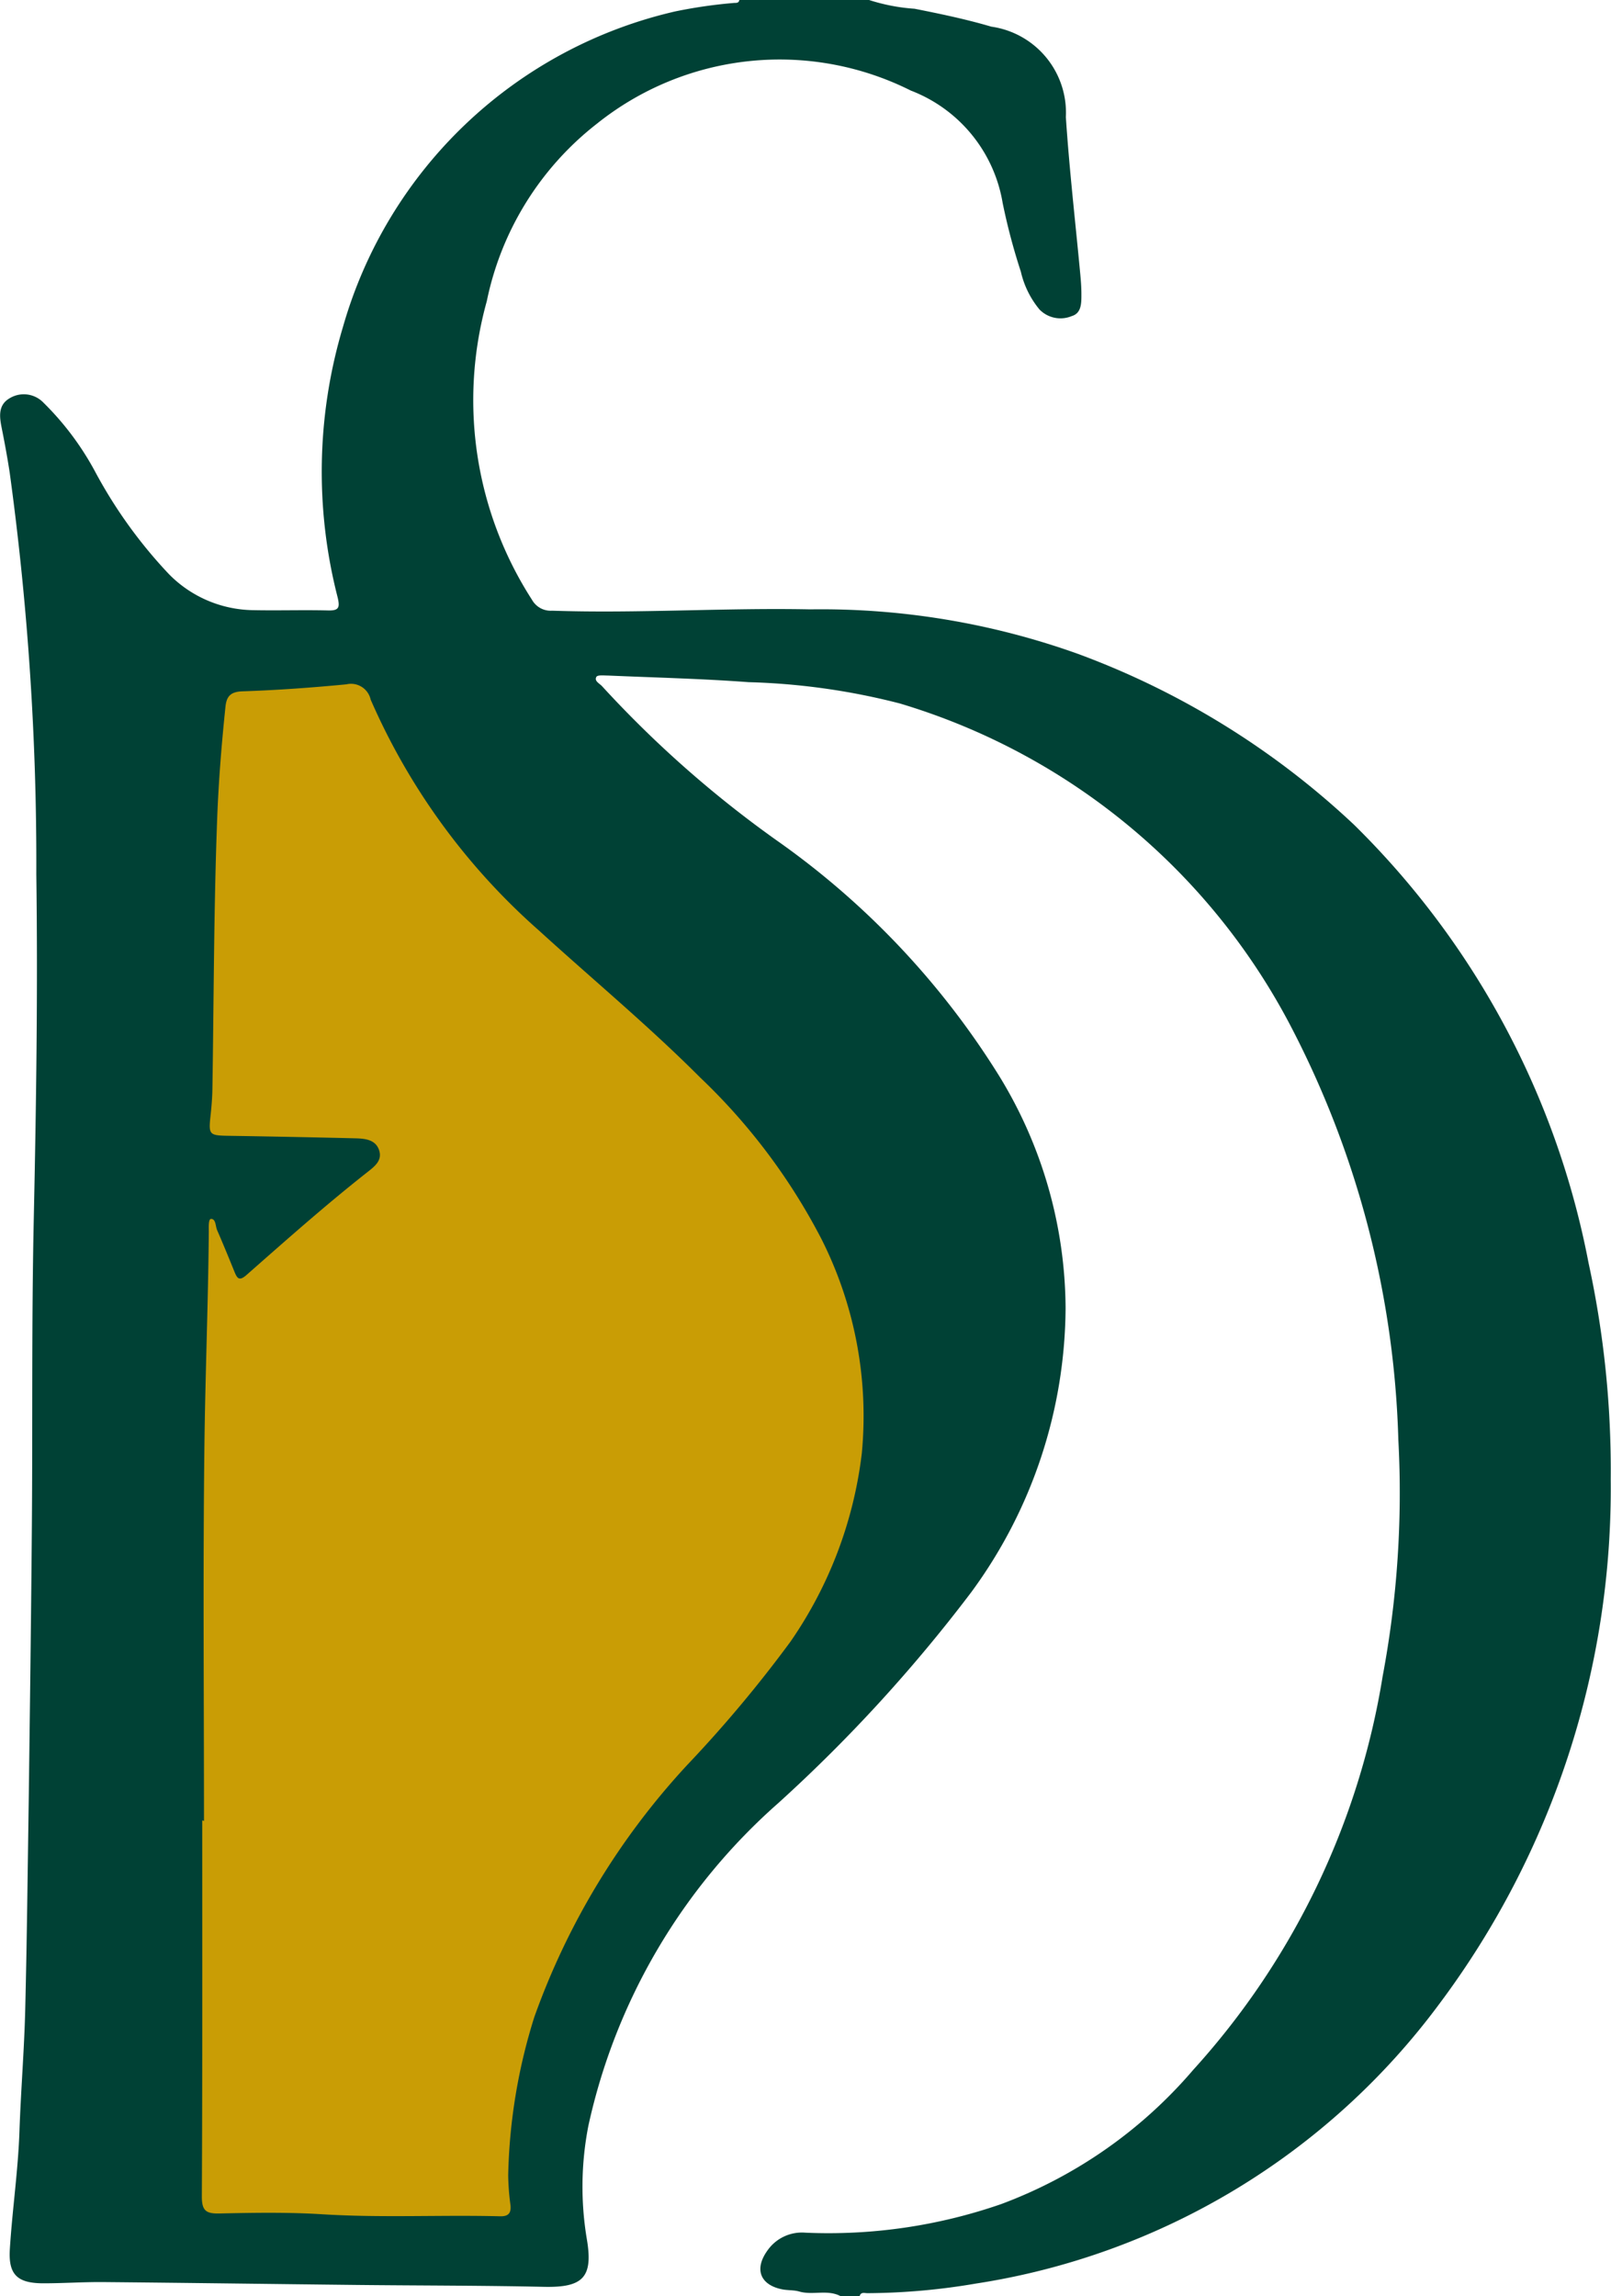
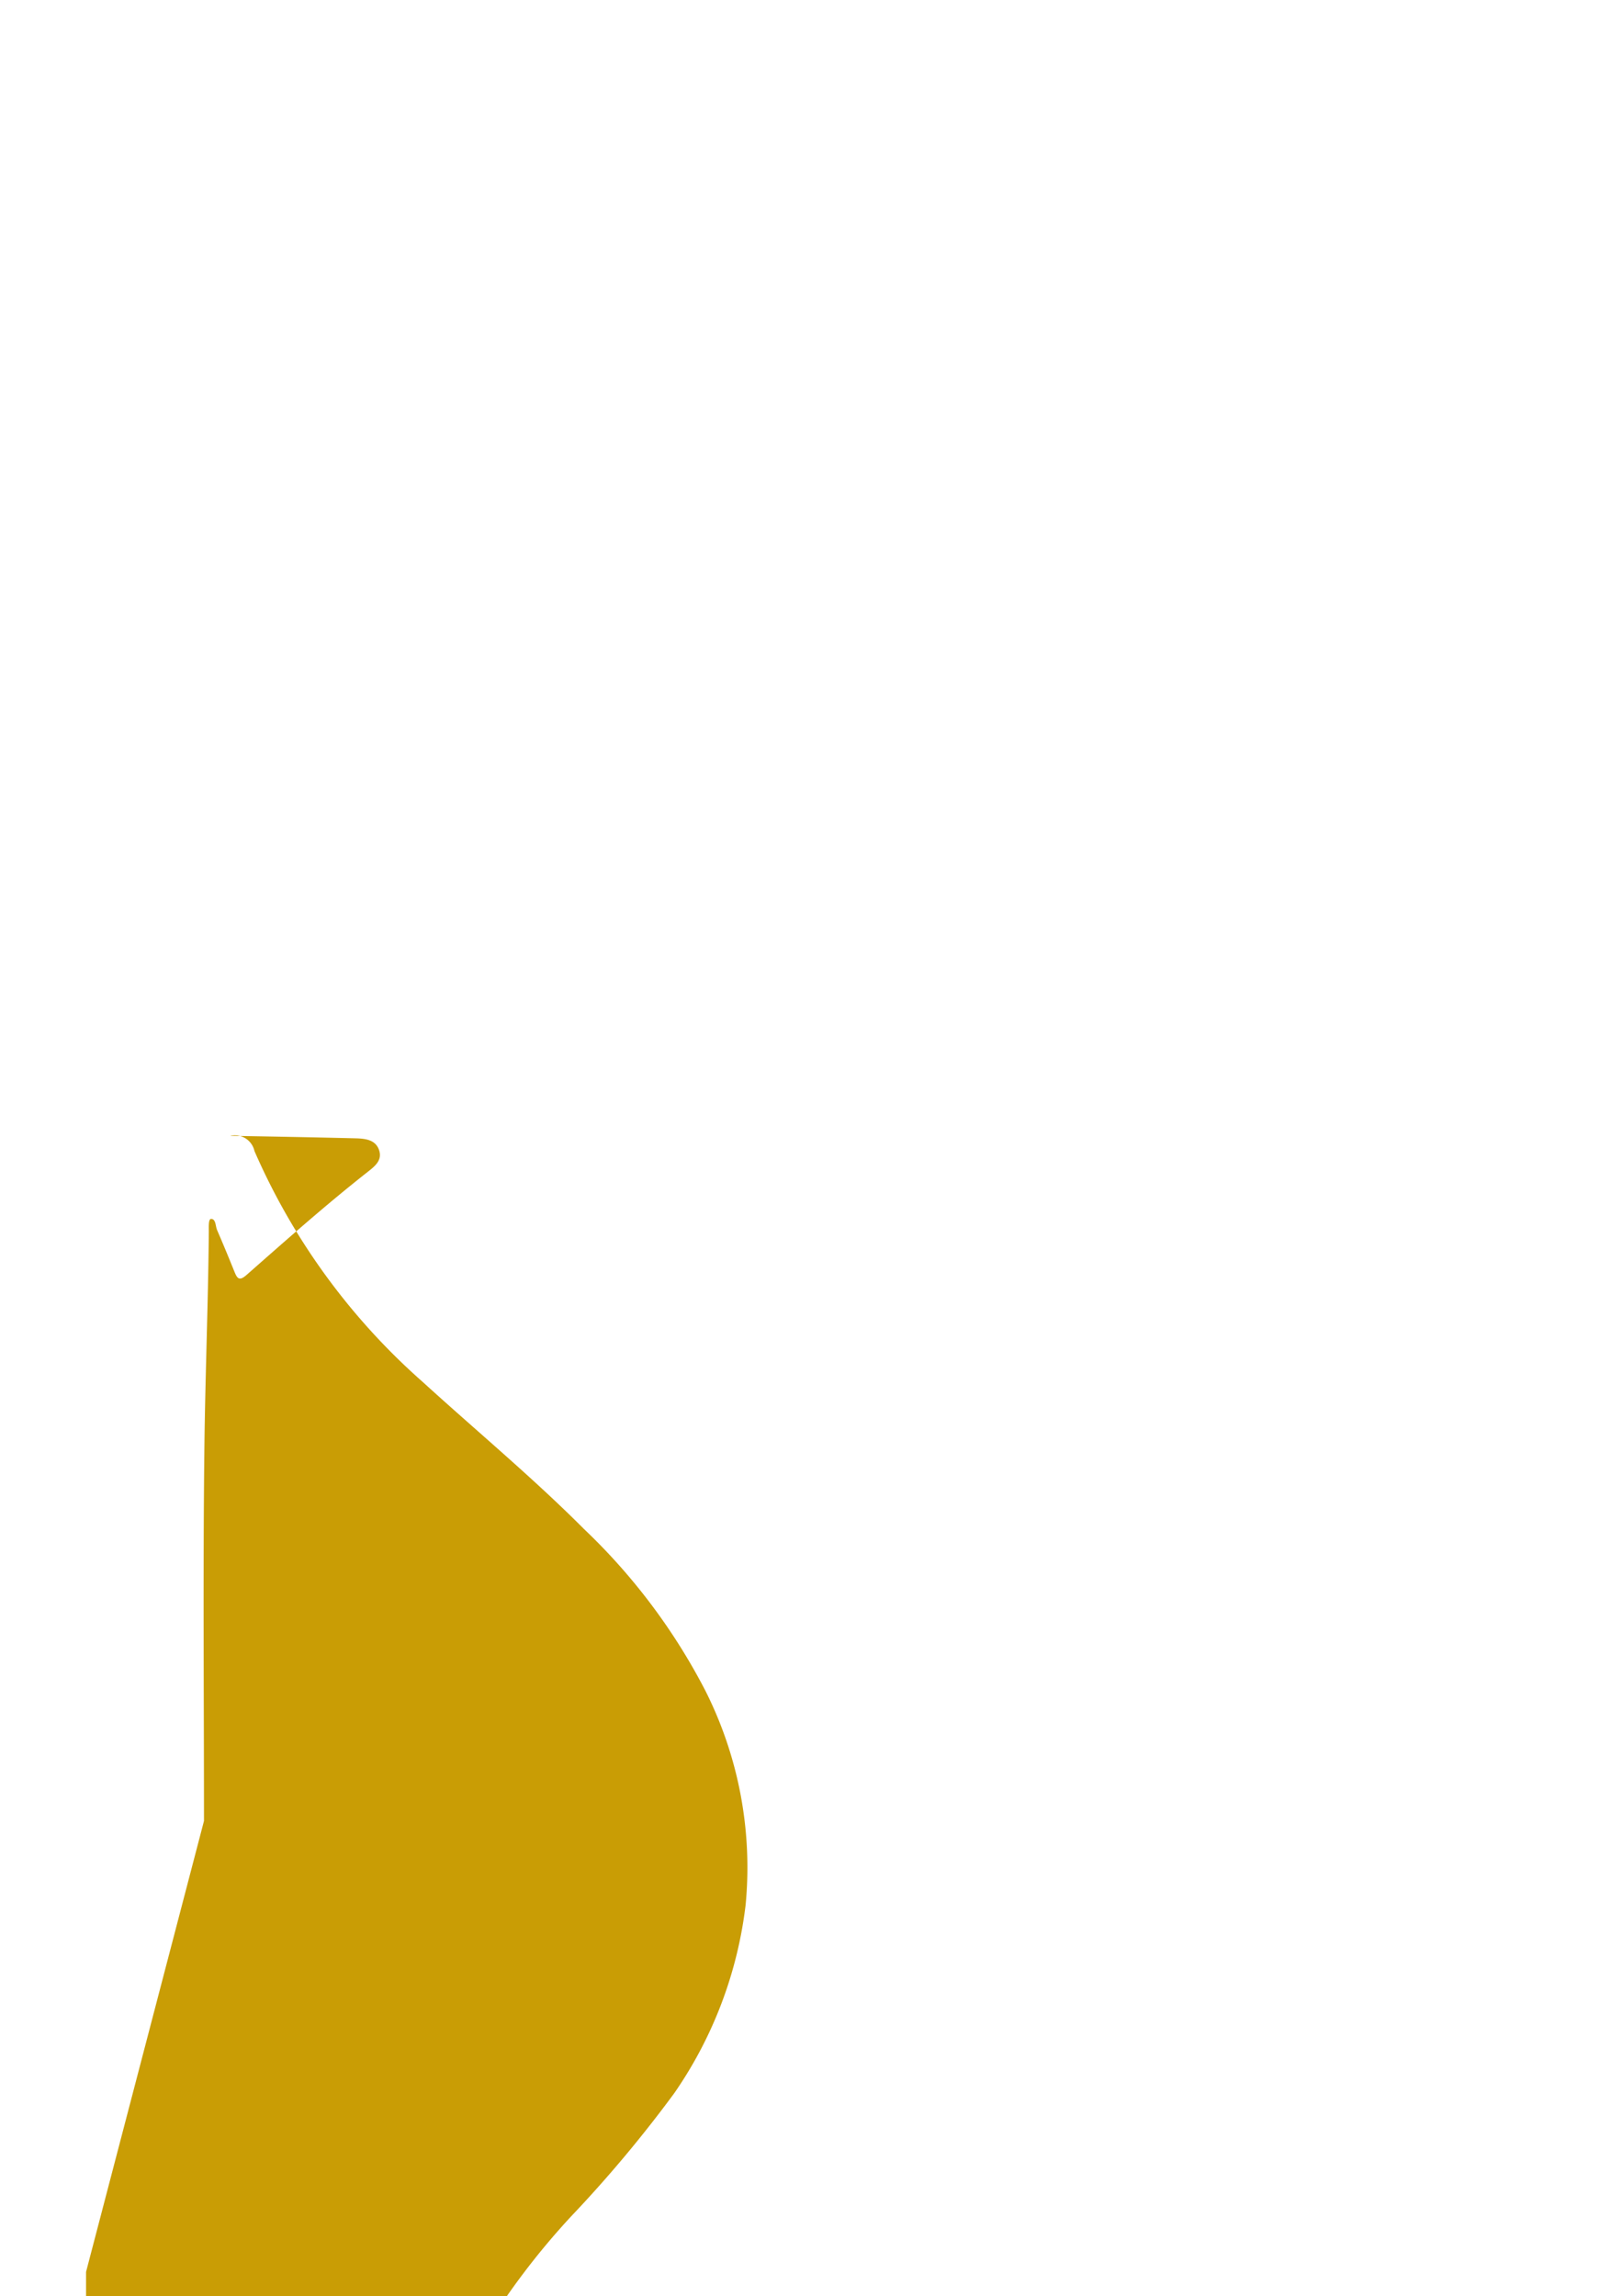
<svg xmlns="http://www.w3.org/2000/svg" width="46.051" height="65.635" viewBox="0 0 46.051 65.635">
  <g id="Group_431" data-name="Group 431" transform="translate(-278.806 -359.023)">
-     <path id="Path_154" data-name="Path 154" d="M303.649,359.023a5.4,5.4,0,0,0,1.3.25c.738.146,1.474.3,2.194.512a2.483,2.483,0,0,1,2.131,2.585c.1,1.513.275,3.022.416,4.532.015.164.027.33.028.5,0,.258.016.57-.274.656a.838.838,0,0,1-.922-.186,2.6,2.6,0,0,1-.534-1.081,17.772,17.772,0,0,1-.52-1.962,4.176,4.176,0,0,0-2.626-3.217,8.357,8.357,0,0,0-8.974.948,8.621,8.621,0,0,0-3.147,5.073,10.537,10.537,0,0,0,1.292,8.535.614.614,0,0,0,.578.312c2.459.082,4.917-.087,7.374-.038a21.766,21.766,0,0,1,7.657,1.273,23.256,23.256,0,0,1,7.886,4.88,23.845,23.845,0,0,1,6.707,12.528,27.857,27.857,0,0,1,.634,6.183,24.6,24.6,0,0,1-4.9,15A20.333,20.333,0,0,1,306.7,424.3a18.851,18.851,0,0,1-3.1.274c-.079,0-.187-.043-.221.086h-.544c-.375-.2-.793-.02-1.181-.133-.157-.046-.33-.03-.492-.063-.624-.126-.8-.573-.425-1.1a1.2,1.2,0,0,1,1.09-.519,15.06,15.06,0,0,0,5.6-.818,13.343,13.343,0,0,0,5.49-3.839,21.925,21.925,0,0,0,5.414-11.256,28.349,28.349,0,0,0,.447-6.754,27.21,27.21,0,0,0-3.028-11.73,18.62,18.62,0,0,0-11.221-9.316,19.338,19.338,0,0,0-4.325-.609c-1.335-.1-2.675-.131-4.013-.189-.116,0-.3-.023-.336.036-.073.123.095.191.168.276a31.575,31.575,0,0,0,5.116,4.493,23.194,23.194,0,0,1,6.227,6.637,12.8,12.8,0,0,1,1.9,6.64,13.829,13.829,0,0,1-2.7,8.126,43.793,43.793,0,0,1-5.516,6.026,17.172,17.172,0,0,0-5.425,9.221,9.08,9.08,0,0,0-.046,3.229c.189,1.1-.1,1.4-1.226,1.375-1.781-.039-3.562-.035-5.343-.054-2.414-.026-4.828-.06-7.241-.082-.573-.005-1.146.035-1.719.035-.744,0-1.008-.243-.963-.972.07-1.126.236-2.244.275-3.373.04-1.158.136-2.315.165-3.473.049-1.99.07-3.981.1-5.972.034-2.626.069-5.251.09-7.877.023-2.914-.009-5.83.054-8.743.071-3.291.118-6.582.073-9.872a82.2,82.2,0,0,0-.761-11.478c-.066-.431-.145-.86-.231-1.288-.065-.327-.1-.651.24-.843a.779.779,0,0,1,.96.136,8.218,8.218,0,0,1,1.48,1.981,13.588,13.588,0,0,0,2.105,2.919,3.435,3.435,0,0,0,2.375,1.027c.725.016,1.451-.009,2.175.009.312.008.336-.089.272-.368a14.427,14.427,0,0,1,.155-7.751,12.873,12.873,0,0,1,9.5-9.006,14.1,14.1,0,0,1,1.653-.239c.069-.009.155.018.174-.088Z" fill="#004135" />
-     <path id="Path_155" data-name="Path 155" d="M294.146,443.288c0-3.565-.031-7.13.012-10.7.025-2.05.108-4.1.126-6.15,0-.128-.014-.357.064-.359.141,0,.123.205.174.322.174.4.338.8.5,1.2.076.184.136.259.337.083,1.137-1,2.268-2.006,3.459-2.943.2-.159.436-.331.332-.632s-.407-.327-.68-.334q-1.787-.043-3.575-.071c-.61-.009-.622-.018-.559-.6.028-.254.047-.51.051-.766.041-2.566.039-5.133.136-7.7.04-1.064.126-2.134.237-3.2.03-.286.136-.428.482-.44.993-.033,1.986-.105,2.974-.2a.575.575,0,0,1,.694.435,18.8,18.8,0,0,0,4.809,6.6c1.536,1.4,3.142,2.732,4.606,4.2a17.4,17.4,0,0,1,3.469,4.616,11.228,11.228,0,0,1,1.156,6.132,11.93,11.93,0,0,1-2.036,5.378,36.653,36.653,0,0,1-2.943,3.517,20.93,20.93,0,0,0-4.382,7.217,16.136,16.136,0,0,0-.747,4.522,6.984,6.984,0,0,0,.065.854c.023.229-.057.327-.3.32-1.69-.043-3.38.048-5.072-.057-.979-.061-1.964-.045-2.945-.023-.389.009-.507-.081-.505-.493.018-3.581.011-7.161.011-10.743Z" transform="translate(-9.509 -32.213)" fill="#c99d05" />
+     <path id="Path_155" data-name="Path 155" d="M294.146,443.288c0-3.565-.031-7.13.012-10.7.025-2.05.108-4.1.126-6.15,0-.128-.014-.357.064-.359.141,0,.123.205.174.322.174.4.338.8.5,1.2.076.184.136.259.337.083,1.137-1,2.268-2.006,3.459-2.943.2-.159.436-.331.332-.632s-.407-.327-.68-.334q-1.787-.043-3.575-.071a.575.575,0,0,1,.694.435,18.8,18.8,0,0,0,4.809,6.6c1.536,1.4,3.142,2.732,4.606,4.2a17.4,17.4,0,0,1,3.469,4.616,11.228,11.228,0,0,1,1.156,6.132,11.93,11.93,0,0,1-2.036,5.378,36.653,36.653,0,0,1-2.943,3.517,20.93,20.93,0,0,0-4.382,7.217,16.136,16.136,0,0,0-.747,4.522,6.984,6.984,0,0,0,.065.854c.023.229-.057.327-.3.32-1.69-.043-3.38.048-5.072-.057-.979-.061-1.964-.045-2.945-.023-.389.009-.507-.081-.505-.493.018-3.581.011-7.161.011-10.743Z" transform="translate(-9.509 -32.213)" fill="#c99d05" />
  </g>
</svg>